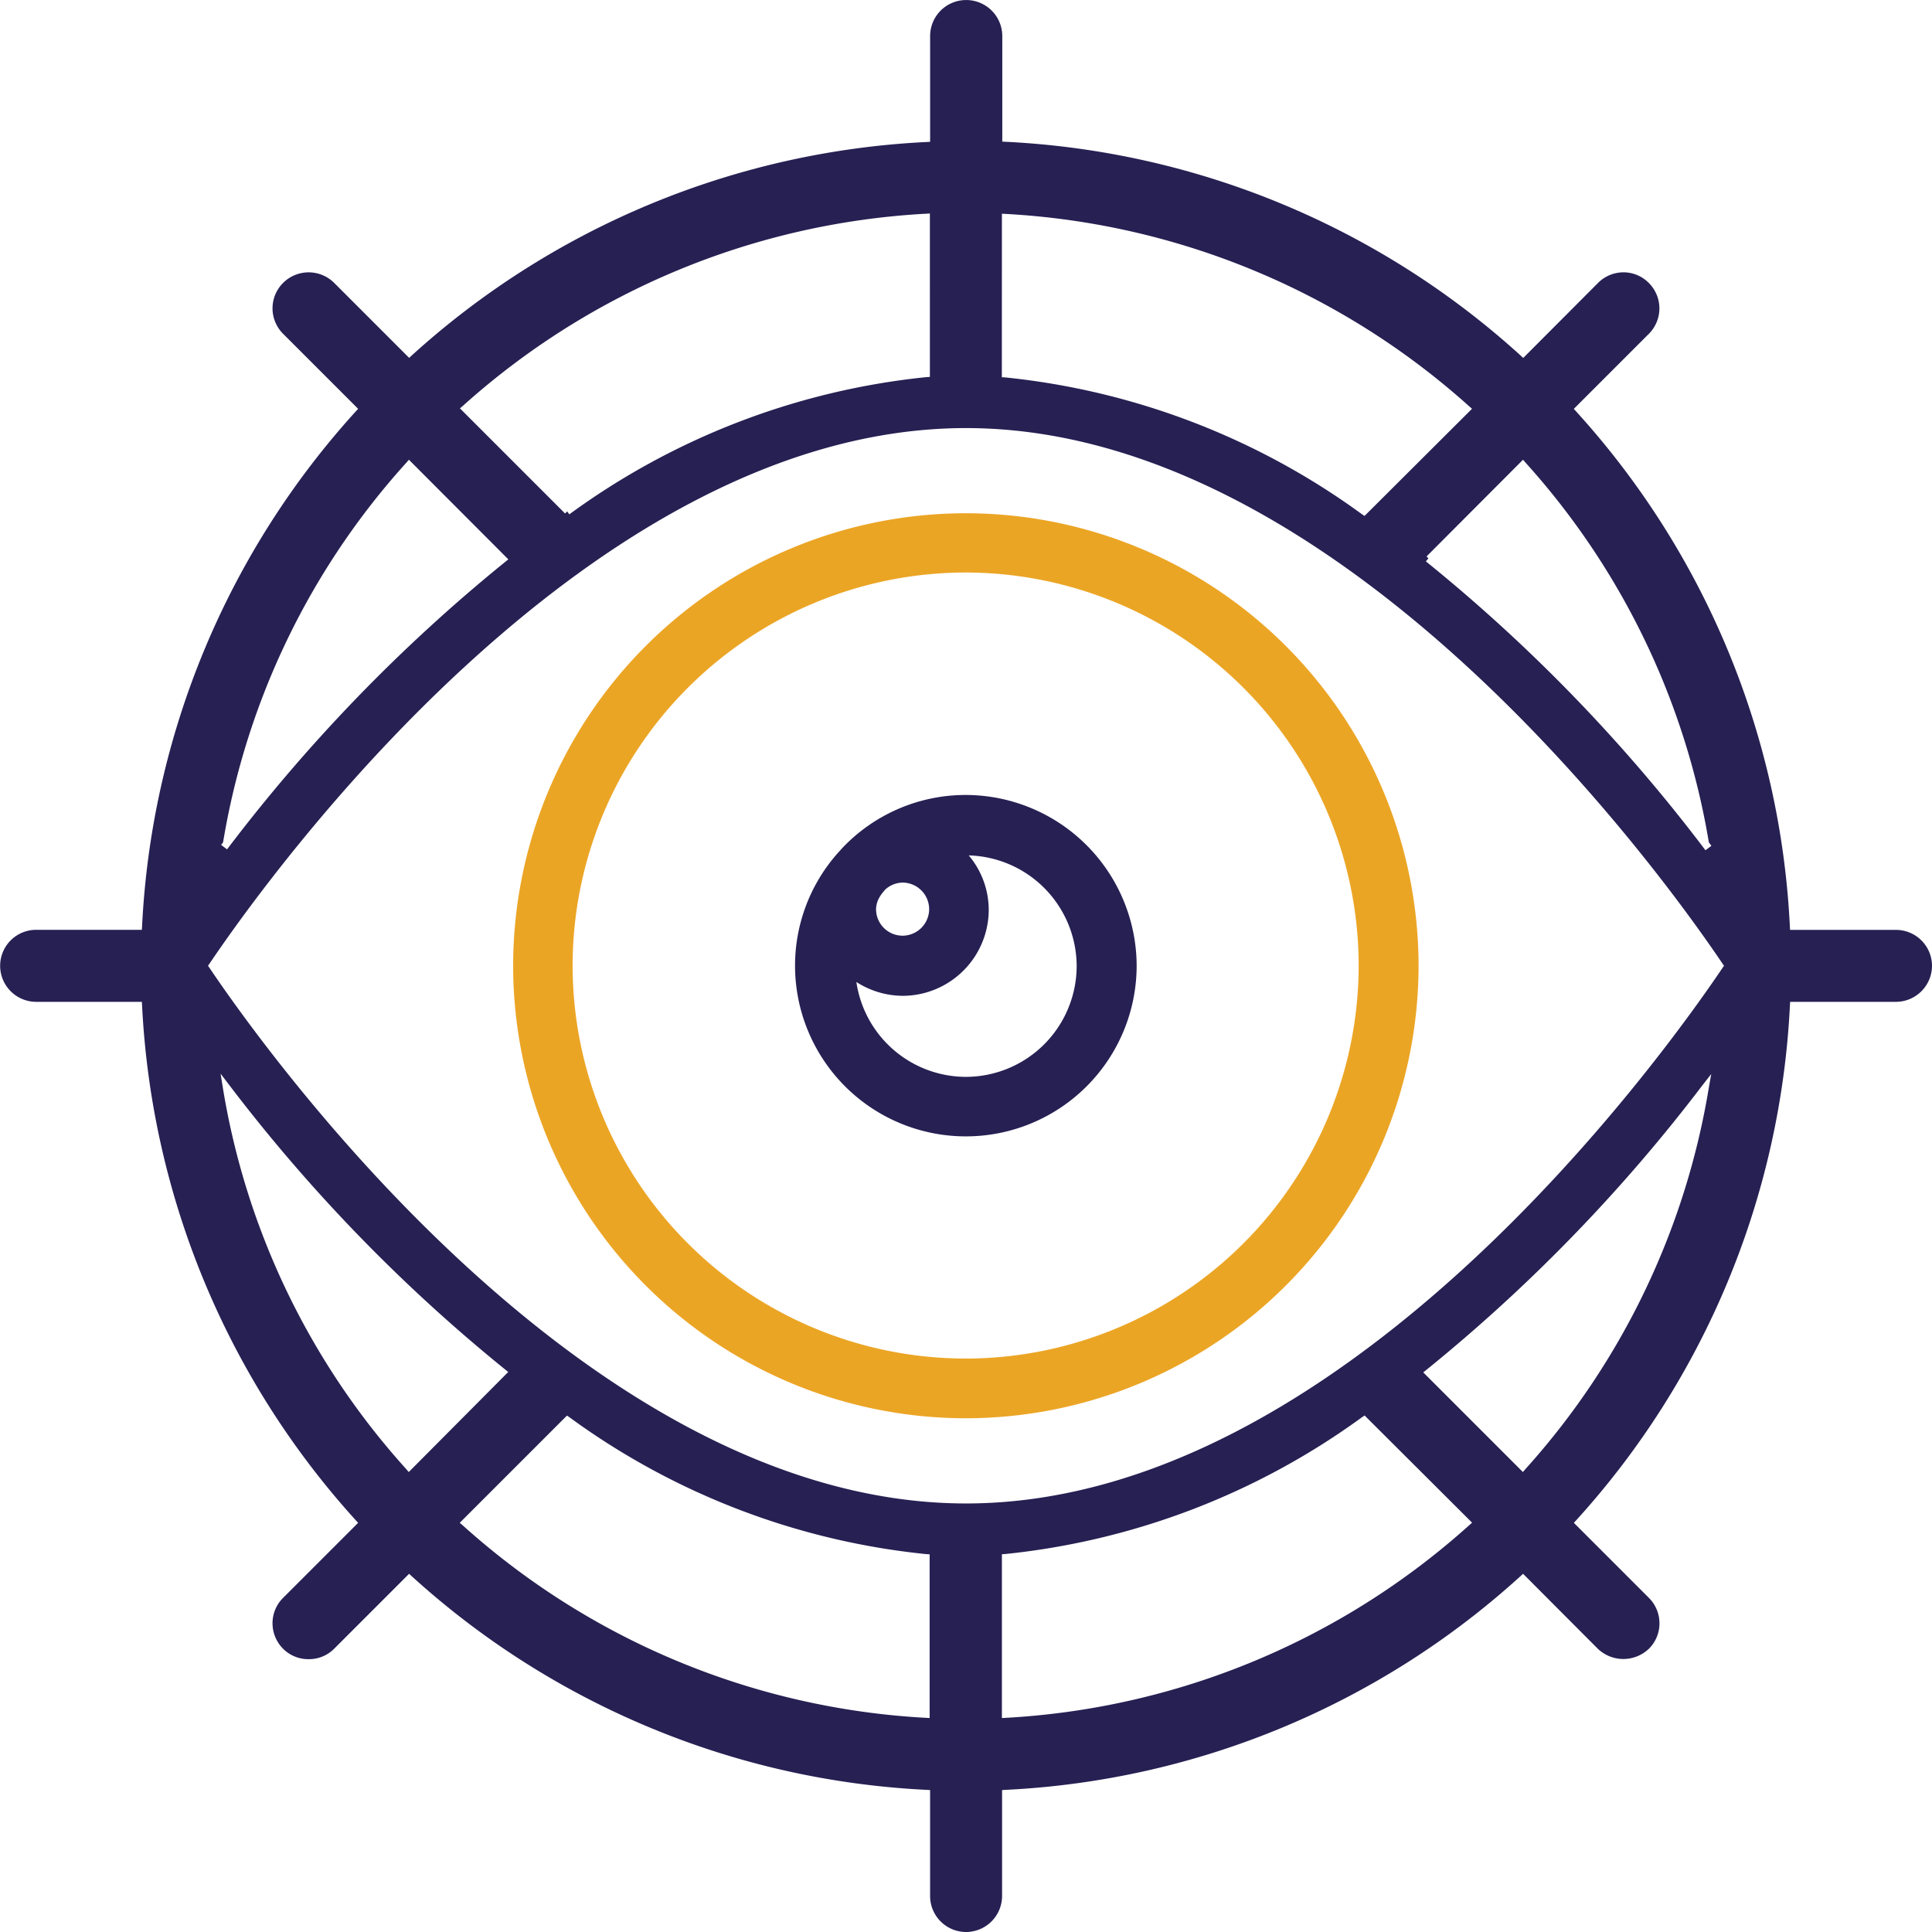
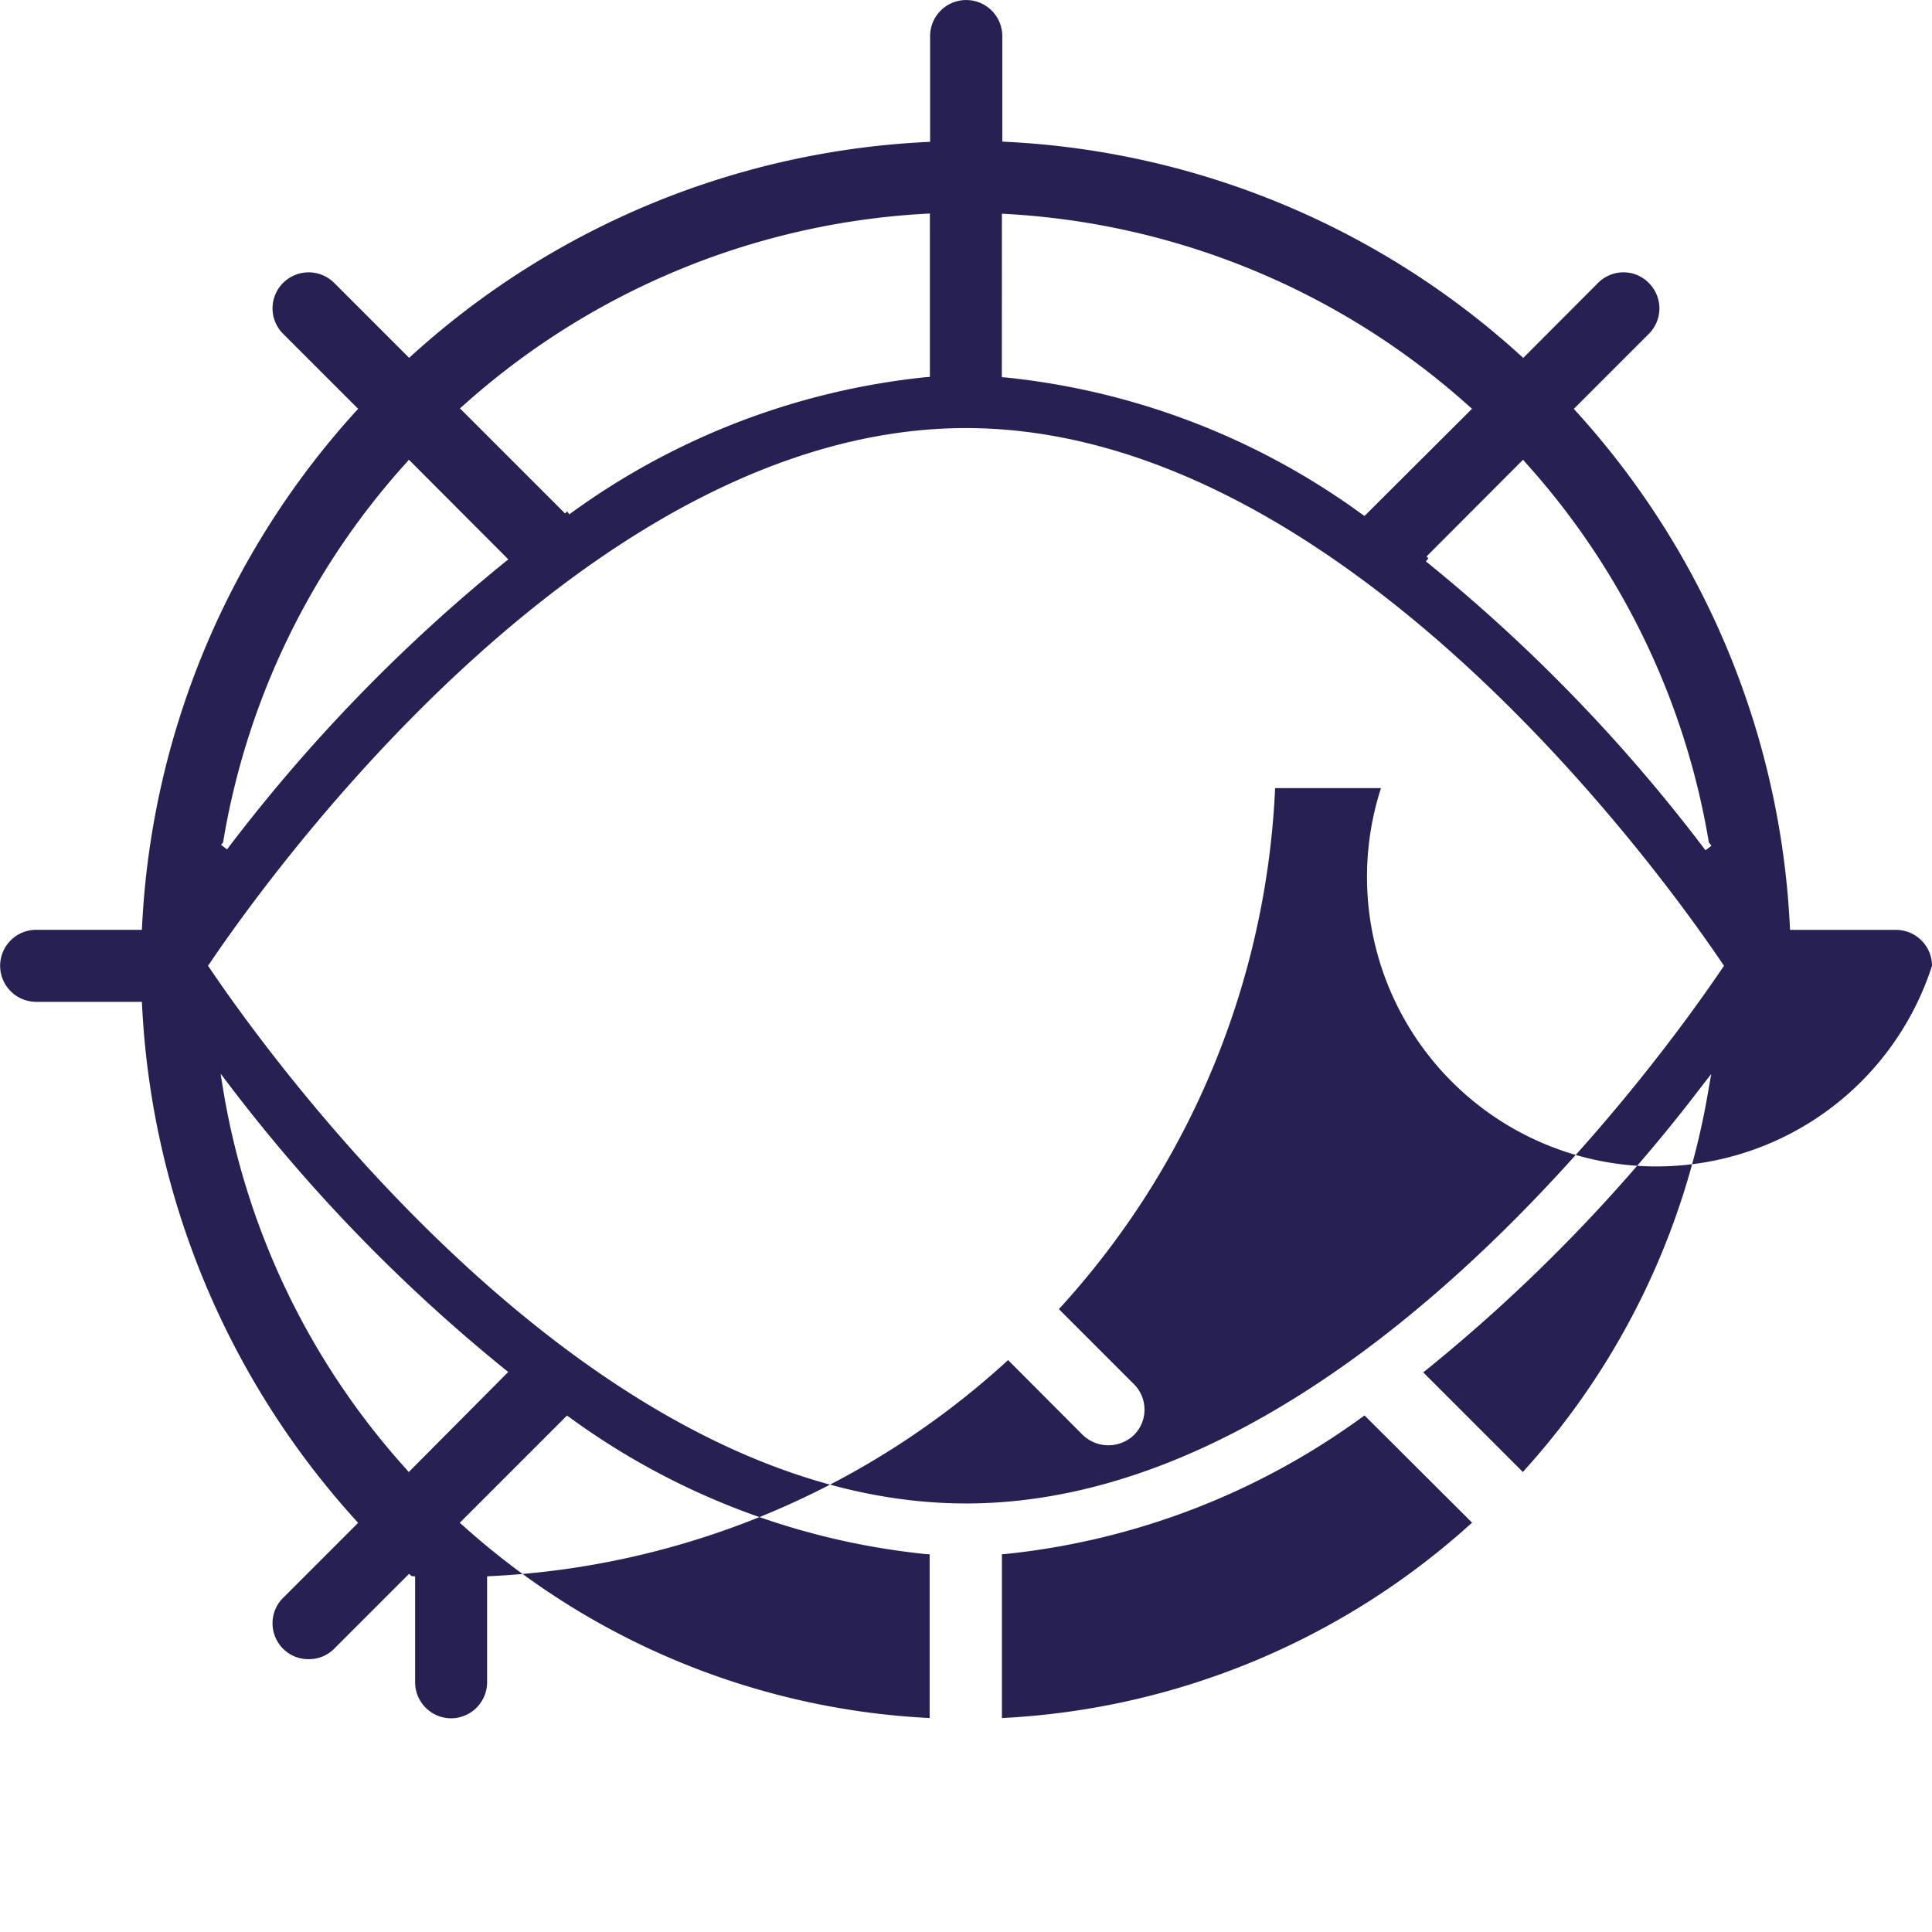
<svg xmlns="http://www.w3.org/2000/svg" width="55.877" height="55.883" viewBox="0 0 55.877 55.883">
  <g id="Group_306" data-name="Group 306" transform="translate(-275.966 -473.271)">
-     <path id="Path_169" data-name="Path 169" d="M-951.5,29.843a13.1,13.1,0,0,0-13.087,13.087A13.1,13.1,0,0,0-951.5,56.018,13.107,13.107,0,0,0-938.4,42.931,13.107,13.107,0,0,0-951.5,29.843Zm0,24.448a11.377,11.377,0,0,1-11.367-11.367A11.381,11.381,0,0,1-951.5,31.557a11.381,11.381,0,0,1,11.367,11.367A11.377,11.377,0,0,1-951.5,54.291Z" transform="translate(1255.394 458.272)" fill="#eba525" />
-     <path id="Path_170" data-name="Path 170" d="M-951.5,37.991a4.912,4.912,0,0,0-3.551,1.518c-.043.043-.08.092-.123.135a4.909,4.909,0,0,0-1.26,3.281,4.94,4.94,0,0,0,4.94,4.94,4.94,4.94,0,0,0,4.94-4.94A4.952,4.952,0,0,0-951.5,37.991Zm-2.458,2.9c.043-.055.086-.111.135-.166a.764.764,0,0,1,.5-.2.772.772,0,0,1,.768.768.772.772,0,0,1-.768.768.768.768,0,0,1-.768-.768A.713.713,0,0,1-953.953,40.891Zm2.458,5.253A3.209,3.209,0,0,1-954.66,43.4a2.5,2.5,0,0,0,1.34.4,2.494,2.494,0,0,0,2.488-2.488,2.45,2.45,0,0,0-.578-1.573,3.211,3.211,0,0,1,3.121,3.2A3.21,3.21,0,0,1-951.5,46.144Z" transform="translate(1255.394 458.272)" fill="#262053" />
-     <path id="Path_171" data-name="Path 171" d="M-923.551,42.931a1.042,1.042,0,0,0-1.045-1.038h-3.06l-.006-.1a23.849,23.849,0,0,0-6.181-14.894l-.068-.074,2.169-2.169a1.042,1.042,0,0,0,.307-.737,1.042,1.042,0,0,0-.307-.737,1.028,1.028,0,0,0-.731-.307h0a1.042,1.042,0,0,0-.737.307l-2.163,2.169-.074-.068A23.87,23.87,0,0,0-950.34,19.1l-.1-.006V16.043A1.044,1.044,0,0,0-951.489,15a1.042,1.042,0,0,0-1.038,1.045V19.1l-.1.006a23.876,23.876,0,0,0-14.894,6.175l-.074.068-2.169-2.169a1.046,1.046,0,0,0-1.475,0,1.042,1.042,0,0,0-.307.737,1.042,1.042,0,0,0,.307.737l2.169,2.169-.068.074a23.883,23.883,0,0,0-6.181,14.894l-.006.1h-3.054a1.042,1.042,0,0,0-1.045,1.038,1.044,1.044,0,0,0,1.045,1.045h3.054l.006.1a23.911,23.911,0,0,0,6.181,14.894l.068.074-2.169,2.169a1.031,1.031,0,0,0-.307.737,1.042,1.042,0,0,0,.307.737,1.026,1.026,0,0,0,.737.3,1.025,1.025,0,0,0,.737-.3l2.169-2.169.074.068a23.849,23.849,0,0,0,14.894,6.181l.1.006v3.06a1.042,1.042,0,0,0,1.038,1.045,1.044,1.044,0,0,0,1.044-1.045v-3.06l.1-.006a23.849,23.849,0,0,0,14.894-6.181l.074-.068,2.163,2.169a1.069,1.069,0,0,0,1.475,0,1.031,1.031,0,0,0,.307-.737,1.042,1.042,0,0,0-.307-.737l-2.169-2.169.068-.074a23.877,23.877,0,0,0,6.181-14.894l.006-.1h3.06A1.046,1.046,0,0,0-923.551,42.931Zm-11.828-14.636.074.086a21.717,21.717,0,0,1,5.3,10.98l.074.1-.172.129a47.774,47.774,0,0,0-8.08-8.35h0l-.006-.006.074-.086-.055-.055Zm-15.072-7.115.111.006a21.834,21.834,0,0,1,13.4,5.561l.086.074-3.109,3.1-.074-.049a21.138,21.138,0,0,0-10.316-3.957l-.1-.006Zm-15.594,5.561a21.805,21.805,0,0,1,13.4-5.561l.111-.006V25.9l-.1.006a21.121,21.121,0,0,0-10.329,3.969l-.061-.086-.061.061-3.041-3.041Zm-6.931,12.62a21.619,21.619,0,0,1,5.3-10.98l.074-.086,2.876,2.882-.092.074a48.008,48.008,0,0,0-8.043,8.313l-.172-.129Zm5.37,18.212-.074-.086a21.64,21.64,0,0,1-5.3-11.011l-.068-.424.258.338a47.813,47.813,0,0,0,7.969,8.215l.092.074Zm15.072,7.115-.111-.006a21.777,21.777,0,0,1-13.4-5.567l-.086-.074,3.1-3.1.074.049a21.078,21.078,0,0,0,10.316,3.957l.1.006v4.737Zm15.594-5.573a21.826,21.826,0,0,1-13.4,5.567l-.111.006V59.95l.1-.006a21.2,21.2,0,0,0,10.316-3.957l.074-.049,3.109,3.1Zm6.931-12.639a21.738,21.738,0,0,1-5.3,11.011l-.074.086-2.882-2.882.092-.074A47.812,47.812,0,0,0-930.2,46.4l.264-.338Zm.4-3.484c-1.745,2.587-10.992,15.49-21.88,15.49-10.863,0-20.135-12.9-21.88-15.49l-.043-.061.043-.061c1.745-2.587,11.017-15.49,21.88-15.49s20.135,12.9,21.88,15.49l.043.061Z" transform="translate(1255.394 458.272)" fill="#262053" />
+     <path id="Path_171" data-name="Path 171" d="M-923.551,42.931a1.042,1.042,0,0,0-1.045-1.038h-3.06l-.006-.1a23.849,23.849,0,0,0-6.181-14.894l-.068-.074,2.169-2.169a1.042,1.042,0,0,0,.307-.737,1.042,1.042,0,0,0-.307-.737,1.028,1.028,0,0,0-.731-.307h0a1.042,1.042,0,0,0-.737.307l-2.163,2.169-.074-.068A23.87,23.87,0,0,0-950.34,19.1l-.1-.006V16.043A1.044,1.044,0,0,0-951.489,15a1.042,1.042,0,0,0-1.038,1.045V19.1l-.1.006a23.876,23.876,0,0,0-14.894,6.175l-.074.068-2.169-2.169a1.046,1.046,0,0,0-1.475,0,1.042,1.042,0,0,0-.307.737,1.042,1.042,0,0,0,.307.737l2.169,2.169-.068.074a23.883,23.883,0,0,0-6.181,14.894l-.006.1h-3.054a1.042,1.042,0,0,0-1.045,1.038,1.044,1.044,0,0,0,1.045,1.045h3.054l.006.1a23.911,23.911,0,0,0,6.181,14.894l.068.074-2.169,2.169a1.031,1.031,0,0,0-.307.737,1.042,1.042,0,0,0,.307.737,1.026,1.026,0,0,0,.737.3,1.025,1.025,0,0,0,.737-.3l2.169-2.169.074.068l.1.006v3.06a1.042,1.042,0,0,0,1.038,1.045,1.044,1.044,0,0,0,1.044-1.045v-3.06l.1-.006a23.849,23.849,0,0,0,14.894-6.181l.074-.068,2.163,2.169a1.069,1.069,0,0,0,1.475,0,1.031,1.031,0,0,0,.307-.737,1.042,1.042,0,0,0-.307-.737l-2.169-2.169.068-.074a23.877,23.877,0,0,0,6.181-14.894l.006-.1h3.06A1.046,1.046,0,0,0-923.551,42.931Zm-11.828-14.636.074.086a21.717,21.717,0,0,1,5.3,10.98l.074.1-.172.129a47.774,47.774,0,0,0-8.08-8.35h0l-.006-.006.074-.086-.055-.055Zm-15.072-7.115.111.006a21.834,21.834,0,0,1,13.4,5.561l.086.074-3.109,3.1-.074-.049a21.138,21.138,0,0,0-10.316-3.957l-.1-.006Zm-15.594,5.561a21.805,21.805,0,0,1,13.4-5.561l.111-.006V25.9l-.1.006a21.121,21.121,0,0,0-10.329,3.969l-.061-.086-.061.061-3.041-3.041Zm-6.931,12.62a21.619,21.619,0,0,1,5.3-10.98l.074-.086,2.876,2.882-.092.074a48.008,48.008,0,0,0-8.043,8.313l-.172-.129Zm5.37,18.212-.074-.086a21.64,21.64,0,0,1-5.3-11.011l-.068-.424.258.338a47.813,47.813,0,0,0,7.969,8.215l.092.074Zm15.072,7.115-.111-.006a21.777,21.777,0,0,1-13.4-5.567l-.086-.074,3.1-3.1.074.049a21.078,21.078,0,0,0,10.316,3.957l.1.006v4.737Zm15.594-5.573a21.826,21.826,0,0,1-13.4,5.567l-.111.006V59.95l.1-.006a21.2,21.2,0,0,0,10.316-3.957l.074-.049,3.109,3.1Zm6.931-12.639a21.738,21.738,0,0,1-5.3,11.011l-.074.086-2.882-2.882.092-.074A47.812,47.812,0,0,0-930.2,46.4l.264-.338Zm.4-3.484c-1.745,2.587-10.992,15.49-21.88,15.49-10.863,0-20.135-12.9-21.88-15.49l-.043-.061.043-.061c1.745-2.587,11.017-15.49,21.88-15.49s20.135,12.9,21.88,15.49l.043.061Z" transform="translate(1255.394 458.272)" fill="#262053" />
  </g>
</svg>